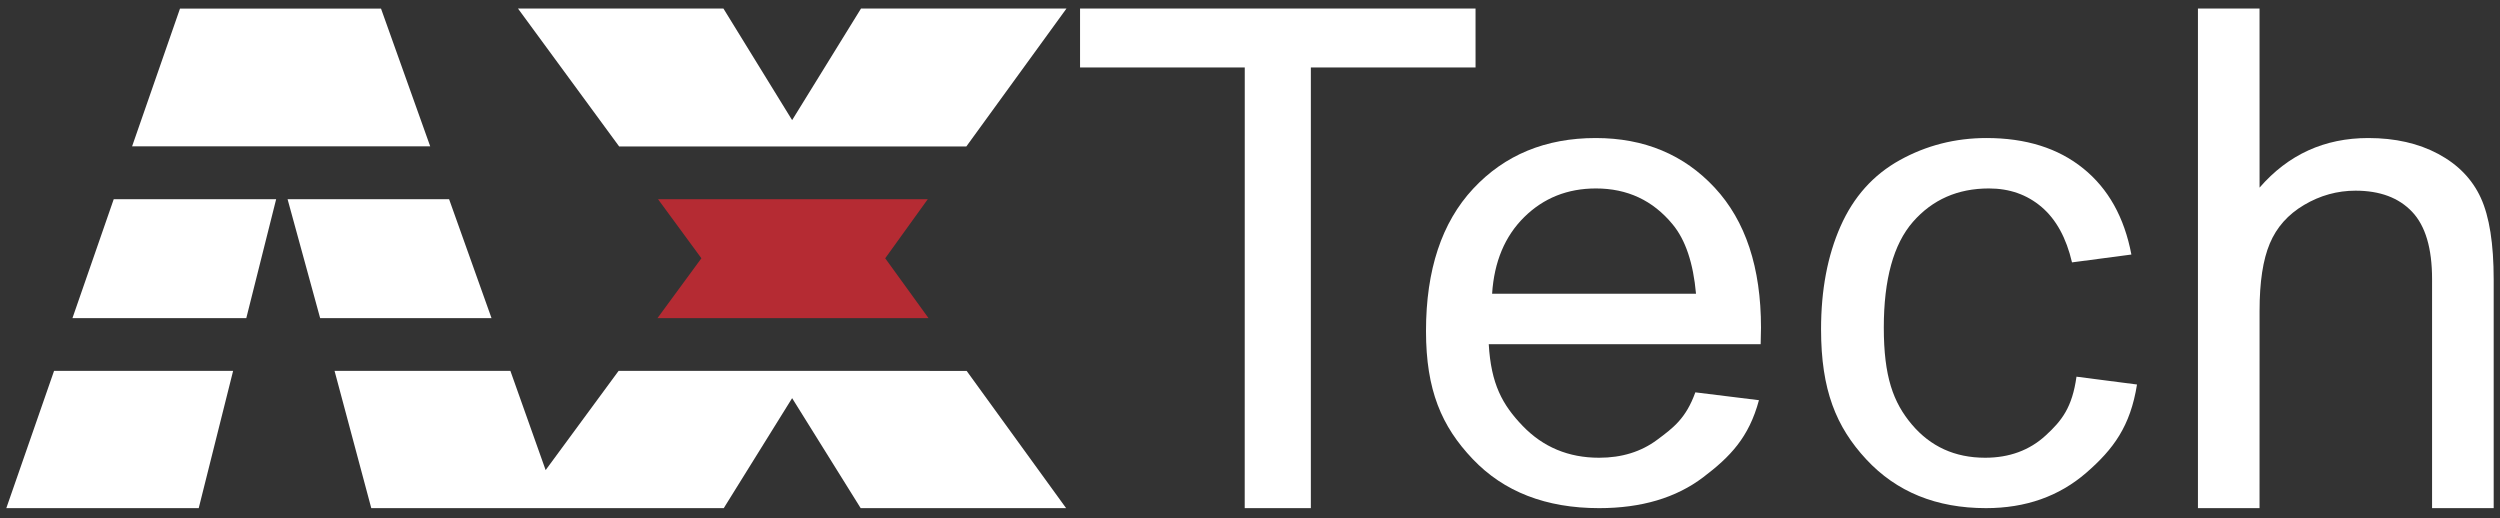
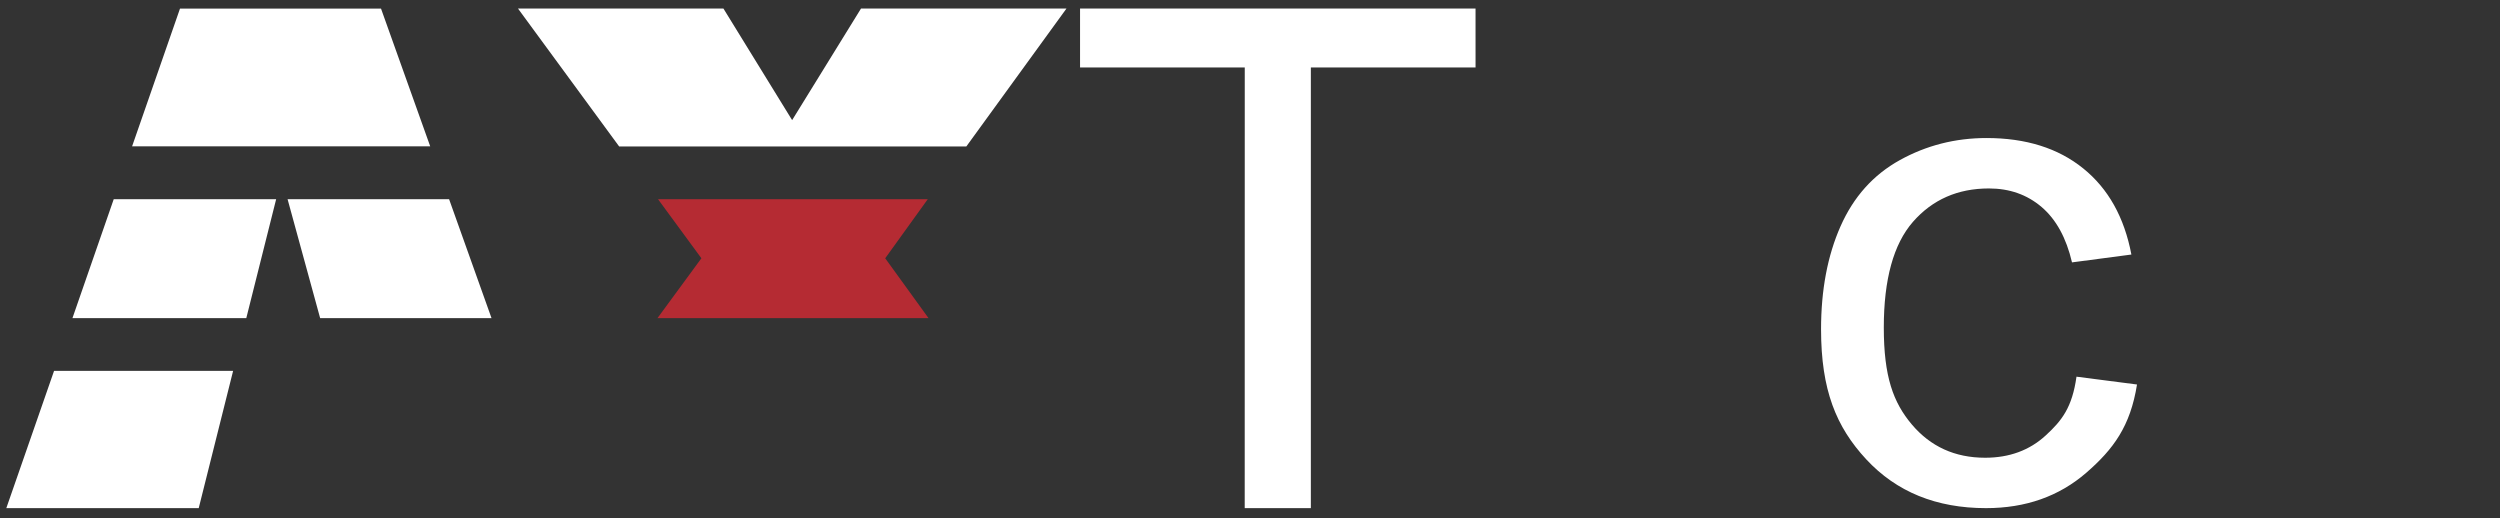
<svg xmlns="http://www.w3.org/2000/svg" width="100%" height="100%" viewBox="0 0 1250 259" version="1.1" xml:space="preserve" style="fill-rule:evenodd;clip-rule:evenodd;stroke-linejoin:round;stroke-miterlimit:2;">
  <rect x="0" y="0" width="1250" height="259" fill="#333333" stroke="none" />
  <g>
    <path d="M622.356,254.067l0.025,-220.346l-82.354,-0l-0.004,-29.463l197.746,0l0.008,29.463l-82.35,-0l0,220.346l-33.071,-0Z" style="fill:#fff;fill-rule:nonzero;" />
-     <path d="M746.052,146.879l101.954,0c-1.379,-15.425 -5.279,-26.983 -11.7,-34.708c-9.858,-11.975 -22.633,-17.946 -38.346,-17.946c-14.195,0 -26.162,4.771 -35.85,14.325c-9.675,9.55 -15.029,22.321 -16.058,38.329Zm101.617,49.292l31.804,3.921c-5.025,18.633 -14.317,28.25 -27.888,38.546c-13.566,10.287 -30.925,15.429 -52.004,15.429c-26.583,-0 -47.671,-8.175 -63.233,-24.55c-15.575,-16.367 -23.35,-34.475 -23.35,-64.009c-0,-30.566 7.875,-54.295 23.608,-71.179c15.729,-16.867 36.159,-25.312 61.254,-25.312c24.284,-0 44.121,8.283 59.525,24.858c15.405,16.583 23.113,39.908 23.113,69.967c-0,1.846 -0.058,4.579 -0.171,8.246l-135.954,-0c1.133,19.912 6.8,30.316 17.004,40.908c10.2,10.583 22.913,15.875 38.163,15.875c11.35,-0 21.029,-3 29.033,-8.967c8.025,-5.962 14.387,-10.646 19.096,-23.733Z" style="fill:#fff;fill-rule:nonzero;" />
    <path d="M1038.24,188.338l30.262,3.912c-3.308,20.85 -11.783,32.338 -25.371,44.133c-13.608,11.792 -30.321,17.684 -50.121,17.684c-24.829,-0 -44.77,-8.117 -59.862,-24.367c-15.096,-16.258 -22.621,-34.729 -22.621,-65.05c0,-19.617 3.229,-36.787 9.738,-51.504c6.504,-14.709 16.375,-25.746 29.658,-33.096c13.258,-7.346 27.704,-11.033 43.317,-11.033c19.708,-0 35.829,5.058 48.35,15.179c12.545,10.108 20.562,24.467 24.108,43.075l-29.696,3.921c-2.862,-12.267 -7.942,-21.492 -15.208,-27.692c-7.259,-6.188 -16.042,-9.275 -26.346,-9.275c-15.579,0 -28.225,5.575 -37.971,16.696c-9.737,11.158 -14.579,28.771 -14.579,52.862c-0,24.463 4.671,37.38 14.017,48.459c9.37,11.075 21.57,16.629 36.65,16.629c12.087,-0 22.179,-3.708 30.275,-11.138c8.095,-7.42 13.241,-13.991 15.4,-29.395Z" style="fill:#fff;fill-rule:nonzero;" />
-     <path d="M1098.97,254.067l-0,-249.809l30.796,0l0.016,89.546c14.346,-16.521 32.454,-24.787 54.338,-24.787c13.458,-0 25.121,2.65 35.037,7.962c9.904,5.313 16.996,12.65 21.275,22.004c4.271,9.359 6.409,22.942 6.409,40.759l-0,114.325l-30.809,-0l0.004,-114.488c0,-15.425 -3.32,-26.662 -9.991,-33.691c-6.654,-7.025 -16.092,-10.55 -28.267,-10.55c-9.121,-0 -17.683,2.379 -25.704,7.116c-8.038,4.738 -13.763,11.175 -17.171,19.292c-3.433,8.125 -5.121,19.317 -5.121,33.608l-0.016,98.713l-30.796,-0Z" style="fill:#fff;fill-rule:nonzero;" />
-     <path d="M483.331,185.454l-174.021,-0.029l-36.491,49.625l-17.621,-49.604l-87.917,-0l18.359,68.621l176.241,-0l34.184,-54.992l34.275,55l102.72,0l-49.729,-68.621Z" style="fill:#fff;fill-rule:nonzero;" />
    <path d="M463.894,99.588l-134.888,-0l21.696,29.55l-21.967,29.925l135.525,-0l-21.654,-29.925l21.288,-29.55Z" style="fill:#b52b33;fill-rule:nonzero;" />
    <path d="M143.785,99.588l16.288,59.475l85.687,-0l-21.216,-59.475l-80.759,-0Z" style="fill:#fff;fill-rule:nonzero;" />
    <path d="M138.081,99.588l-81.212,-0l-20.642,59.475l86.921,-0l14.933,-59.475Z" style="fill:#fff;fill-rule:nonzero;" />
    <path d="M3.16,254.067l96.2,-0l17.196,-68.621l-89.525,-0l-23.871,68.621Z" style="fill:#fff;fill-rule:nonzero;" />
    <path d="M190.51,4.308l-100.516,0l-23.95,68.871l149.062,0l-24.596,-68.871Z" style="fill:#fff;fill-rule:nonzero;" />
    <path d="M533.24,4.267l-102.734,-0l-34.441,55.796l-34.355,-55.805l-102.725,0l50.588,68.963l173.6,-0l50.067,-68.954Z" style="fill:#fff;fill-rule:nonzero;" />
    <path d="M21.84,185.408l89.525,0l-89.525,0Z" style="fill:#fff;fill-rule:nonzero;" />
  </g>
</svg>